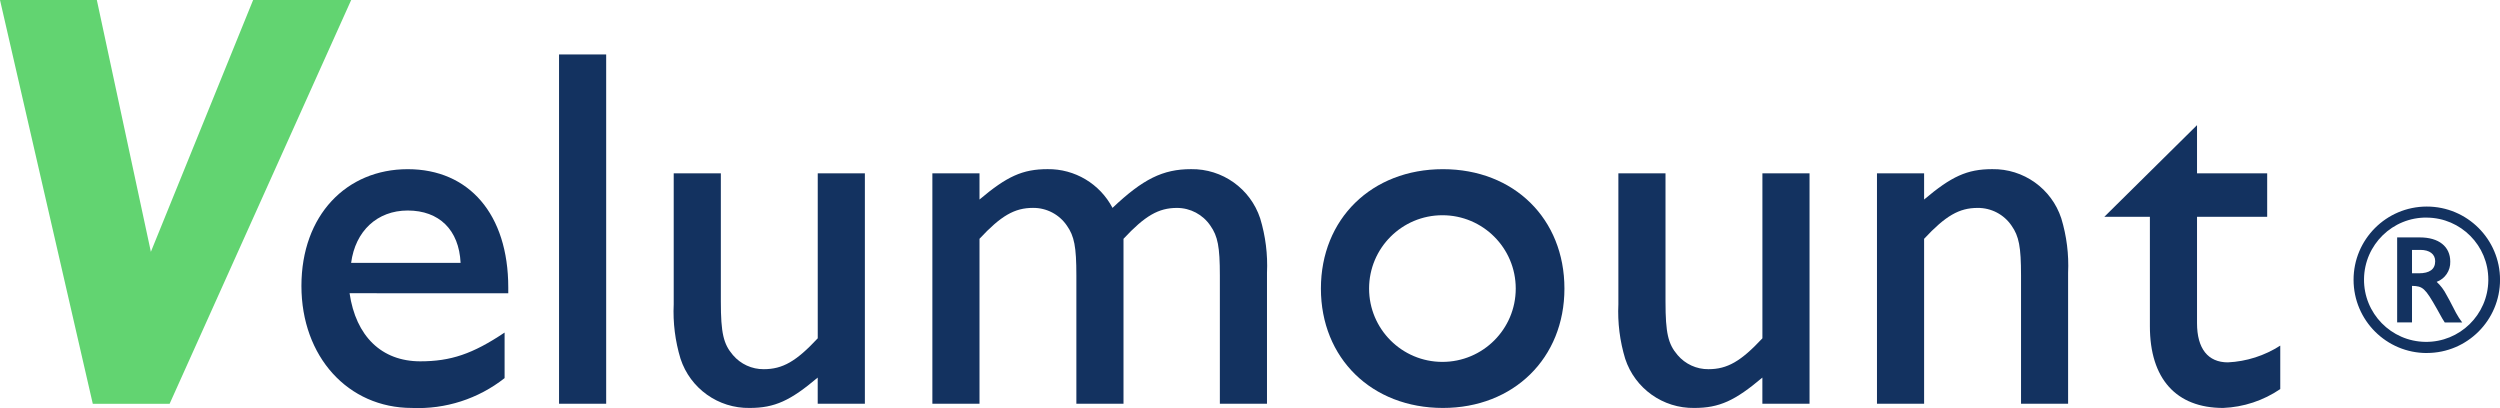
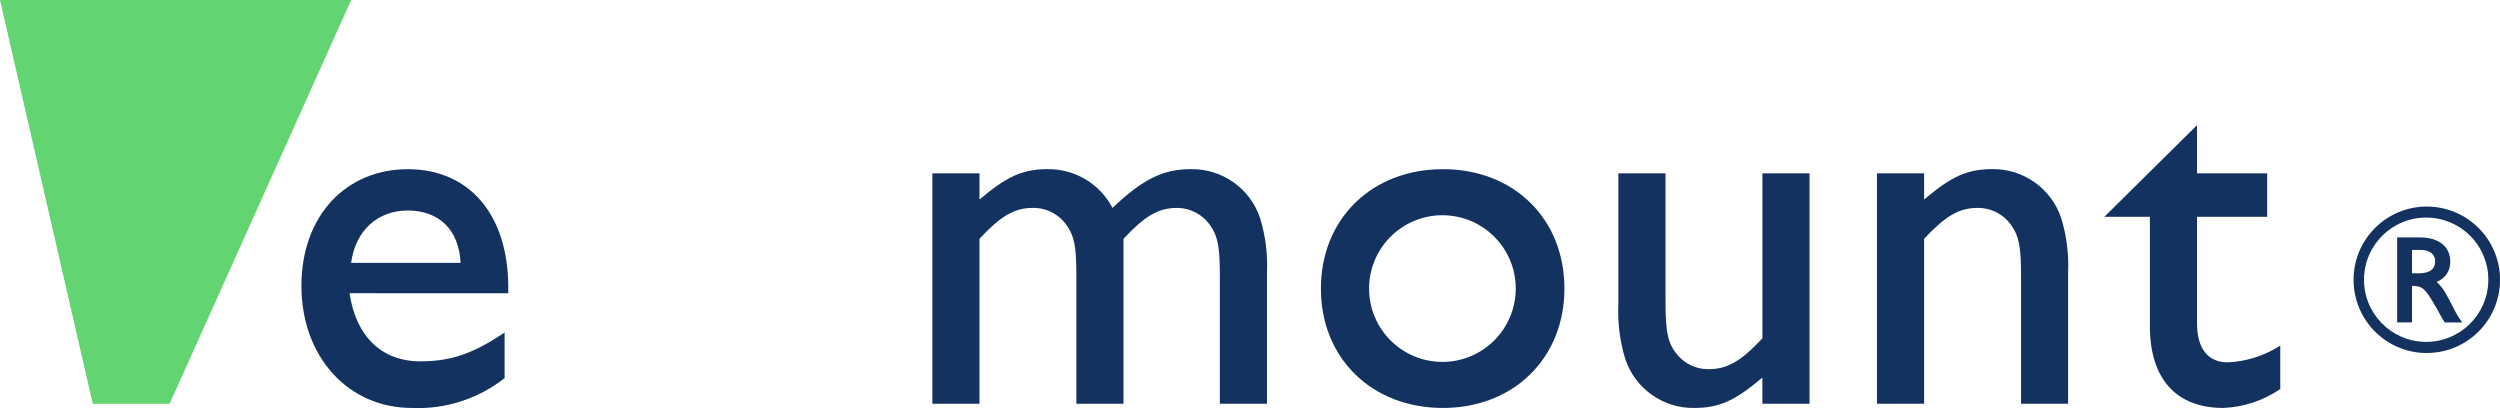
<svg xmlns="http://www.w3.org/2000/svg" id="Ebene_1" viewBox="0 0 789.25 128.85">
  <defs>
    <style>.cls-1{fill:#133260;}.cls-1,.cls-2{stroke-width:0px;}.cls-2{fill:#62d471;}</style>
  </defs>
  <g id="Gruppe_4314">
    <path id="Pfad_27412" class="cls-1" d="M766.17,111.45c-12.77.02-23.13-10.32-23.15-23.09-.02-12.77,10.32-23.13,23.09-23.15,12.77-.02,23.13,10.32,23.15,23.08.02,12.76-10.31,23.13-23.07,23.15h-.01ZM766.17,68.69c-10.84-.13-19.72,8.56-19.85,19.39-.13,10.84,8.56,19.72,19.39,19.85,10.84.13,19.72-8.56,19.85-19.39,0-.08,0-.17,0-.25.02-10.75-8.64-19.5-19.39-19.59h0ZM771.8,101.79c-.74-1.14-.54-.81-2.55-4.43-3.63-6.38-4.36-7.05-7.78-7.11v11.54h-4.69v-26.84h7.18c5.97,0,9.59,2.88,9.59,7.65.09,2.83-1.64,5.4-4.29,6.38,1.27,1.17,2.31,2.56,3.09,4.1.94,1.61.67,1.21,3.02,5.7.57,1.05,1.22,2.06,1.95,3.02h-5.52ZM764.09,78.9h-2.62v7.38h2.15c3.42,0,5.17-1.27,5.17-3.82,0-2.22-1.75-3.57-4.7-3.57h0Z" />
  </g>
  <g id="Gruppe_4313">
-     <path id="Pfad_27403" class="cls-2" d="M53.56,127.47h-24.27L0,0h30.57l17.06,79.5L79.91,0h30.96l-57.32,127.47Z" />
+     <path id="Pfad_27403" class="cls-2" d="M53.56,127.47h-24.27L0,0h30.57L79.91,0h30.96l-57.32,127.47Z" />
    <path id="Pfad_27404" class="cls-1" d="M110.36,92.58c1.99,13.56,10.09,21.49,22.32,21.49,9.59,0,16.53-2.32,26.62-9.08v14.38c-8.31,6.55-18.69,9.89-29.26,9.42-20.17,0-34.88-16.2-34.88-38.52s14.22-36.86,33.56-36.86,31.74,14.21,31.74,37.36v1.82l-50.09-.02ZM128.71,66.46c-9.59,0-16.53,6.44-17.86,16.53h34.56c-.49-10.42-6.77-16.53-16.69-16.53h0Z" />
-     <path id="Pfad_27405" class="cls-1" d="M176.49,127.47V17.19h14.88v110.27h-14.88Z" />
-     <path id="Pfad_27406" class="cls-1" d="M258.15,127.47v-8.27c-8.6,7.27-13.56,9.59-21.49,9.59-9.89.16-18.74-6.14-21.82-15.54-1.69-5.57-2.42-11.38-2.15-17.19v-41.33h14.88v40.5c0,9.92.83,13.39,3.81,16.86,2.43,2.86,6,4.5,9.75,4.46,5.95,0,10.25-2.48,17.03-9.75v-52.08h14.88v72.74h-14.88Z" />
    <path id="Pfad_27407" class="cls-1" d="M385.11,127.47v-40.5c0-9.08-.66-12.4-2.98-15.71-2.37-3.52-6.34-5.63-10.58-5.62-5.79,0-10.09,2.48-16.86,9.75v52.07h-14.88v-40.5c0-9.08-.66-12.4-2.98-15.71-2.41-3.56-6.45-5.67-10.74-5.62-5.79,0-10.09,2.48-16.86,9.75v52.07h-14.88V54.72h14.88v8.27c8.6-7.27,13.56-9.59,21.49-9.59,8.59-.11,16.51,4.62,20.5,12.23,9.59-9.08,15.87-12.23,24.8-12.23,9.89-.14,18.72,6.15,21.82,15.54,1.69,5.57,2.42,11.38,2.15,17.19v41.33h-14.88Z" />
    <path id="Pfad_27408" class="cls-1" d="M455.53,128.79c-22.48,0-38.52-15.71-38.52-37.69s16.04-37.69,38.52-37.69,38.36,15.71,38.36,37.69-16.04,37.69-38.36,37.69ZM455.37,67.95c-12.78,0-23.15,10.36-23.15,23.15s10.36,23.15,23.15,23.15,23.15-10.36,23.15-23.15-10.36-23.15-23.15-23.15Z" />
    <path id="Pfad_27409" class="cls-1" d="M556.38,127.47v-8.27c-8.6,7.27-13.56,9.59-21.49,9.59-9.89.16-18.74-6.14-21.82-15.54-1.69-5.57-2.42-11.38-2.15-17.19v-41.33h14.88v40.5c0,9.92.83,13.39,3.81,16.86,2.43,2.86,6,4.5,9.75,4.46,5.95,0,10.25-2.48,17.03-9.75v-52.08h14.88v72.74h-14.89Z" />
    <path id="Pfad_27410" class="cls-1" d="M638.04,127.47v-40.5c0-9.08-.66-12.4-2.98-15.71-2.41-3.56-6.45-5.67-10.75-5.62-5.79,0-10.09,2.48-16.87,9.75v52.07h-14.88V54.72h14.88v8.27c8.6-7.27,13.56-9.59,21.49-9.59,9.89-.16,18.74,6.14,21.82,15.54,1.69,5.57,2.42,11.38,2.15,17.19v41.33h-14.88Z" />
    <path id="Pfad_27411" class="cls-1" d="M701.86,128.79c-14.88,0-23.14-9.26-23.14-25.79v-34.56h-14.38l29.26-28.93v15.21h22.15v13.72h-22.15v33.56c0,8.1,3.47,12.4,9.75,12.4,5.88-.28,11.58-2.11,16.53-5.29v13.72c-5.33,3.63-11.58,5.7-18.03,5.96Z" />
  </g>
</svg>